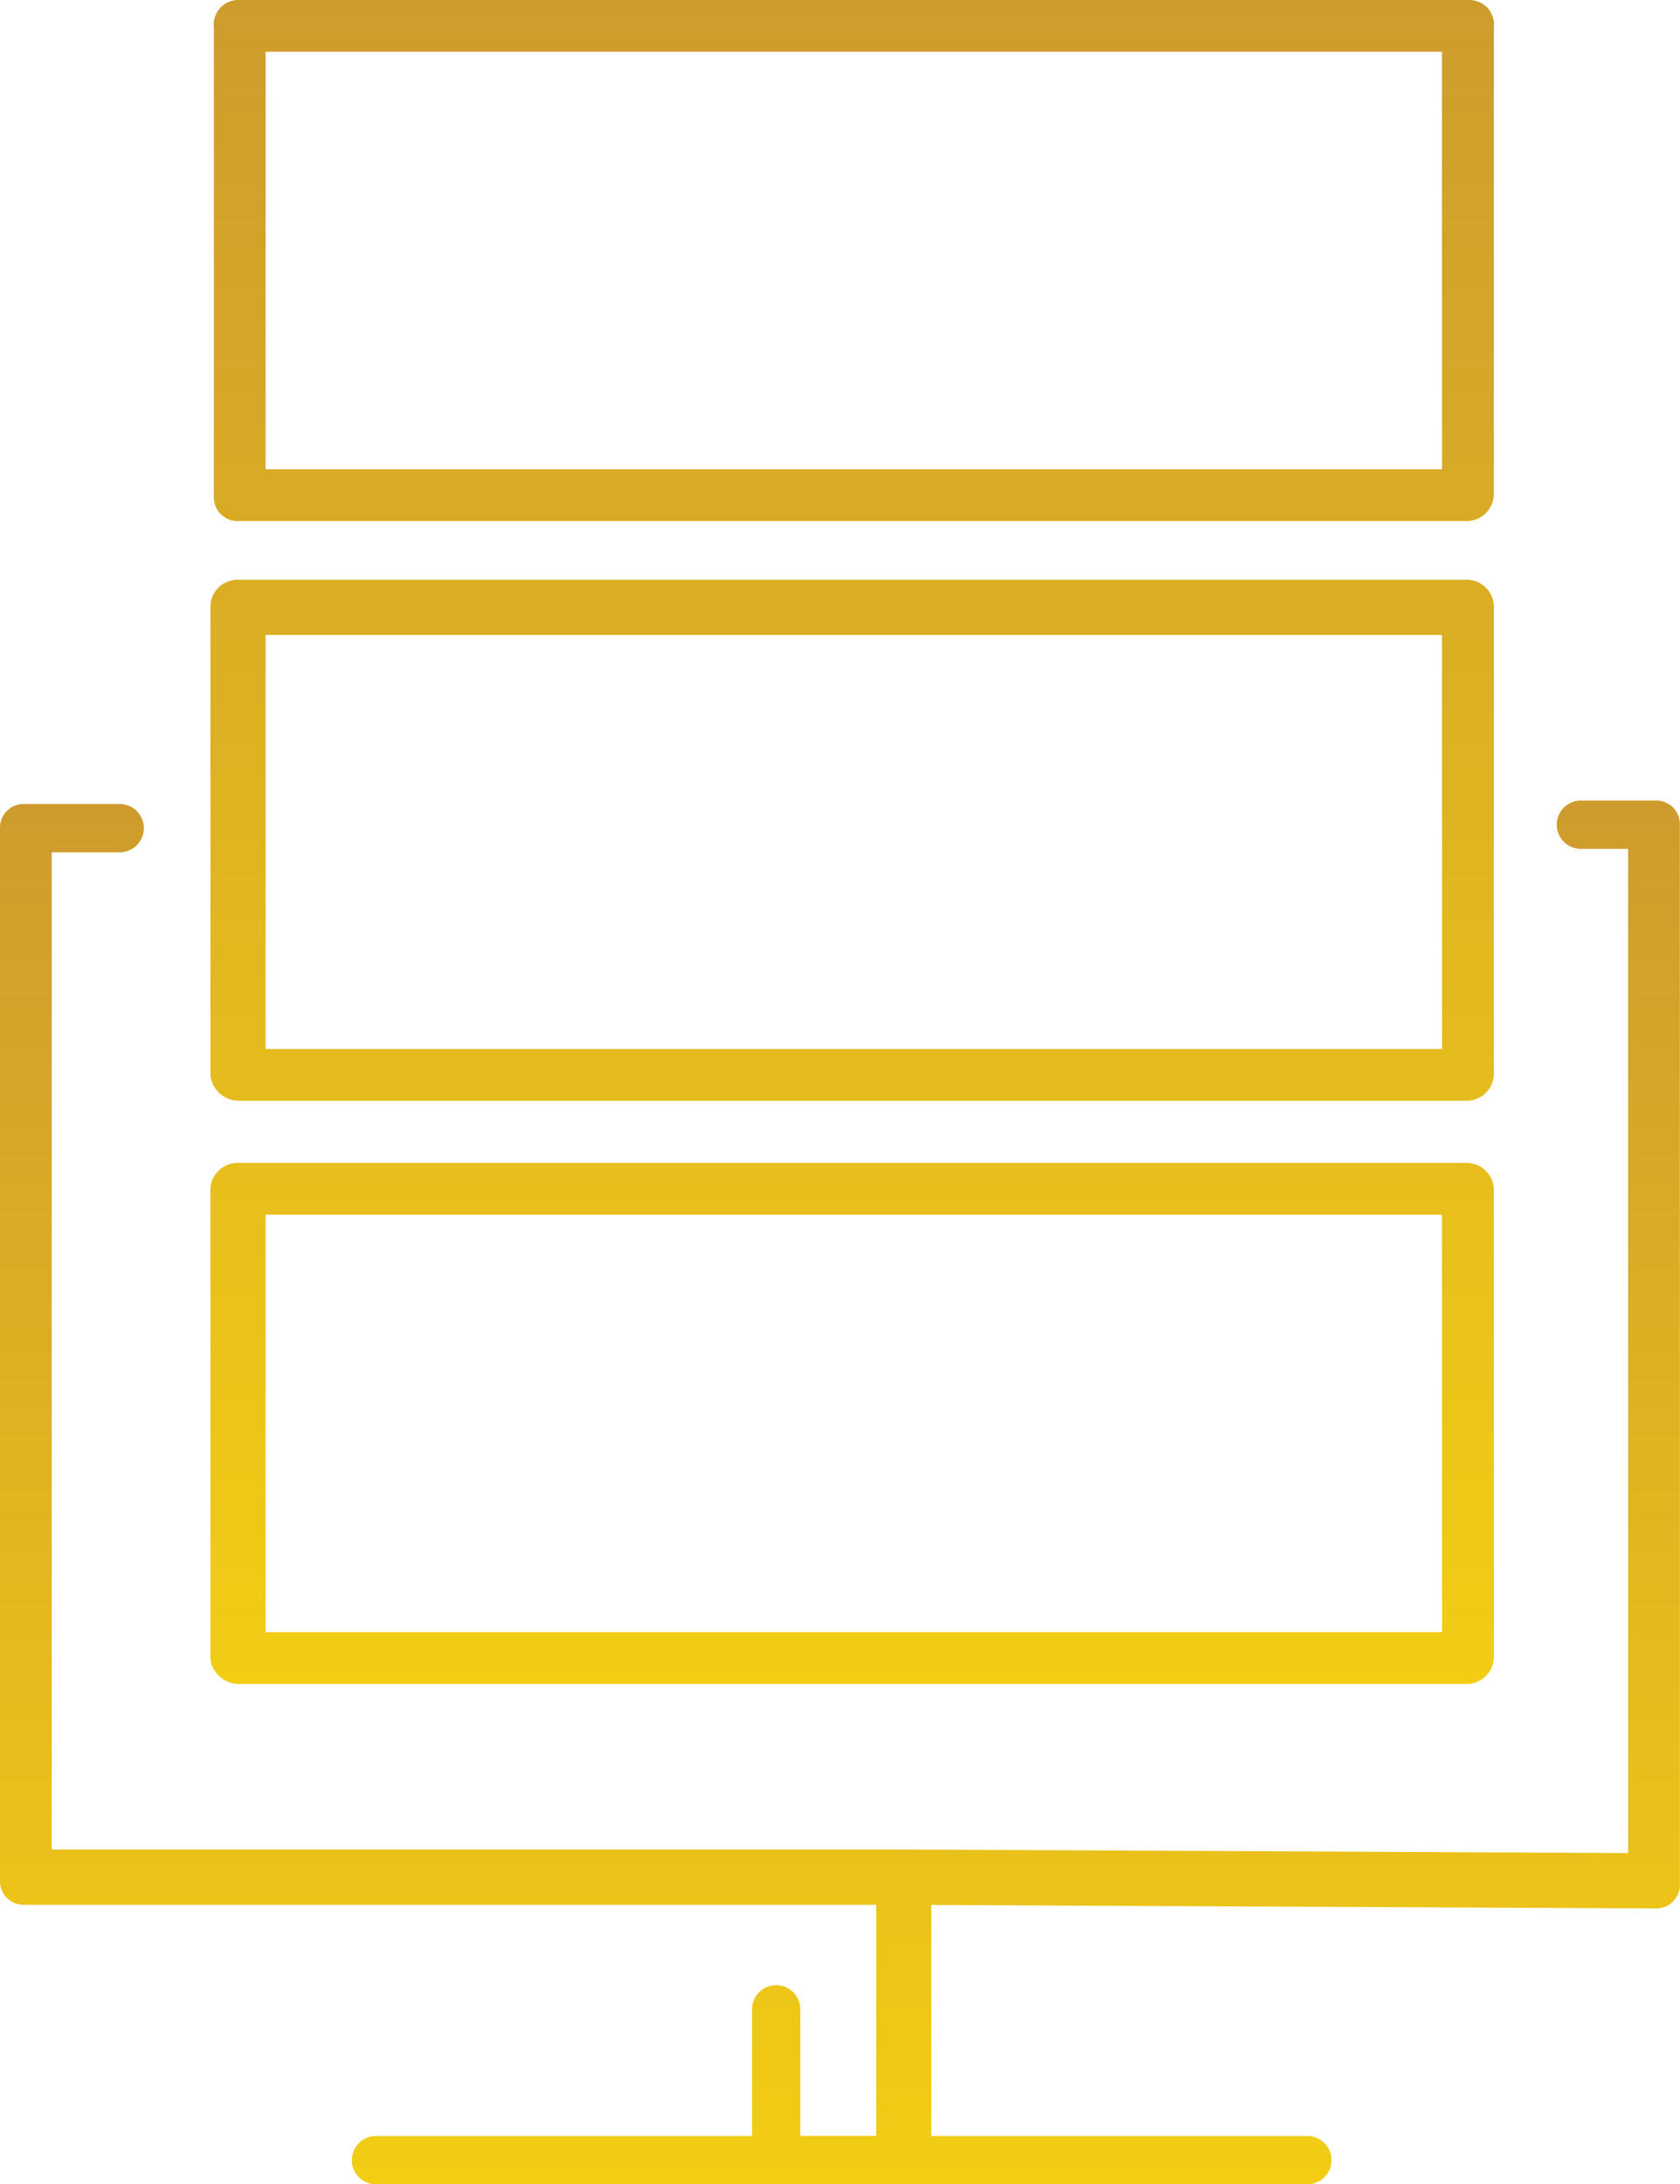
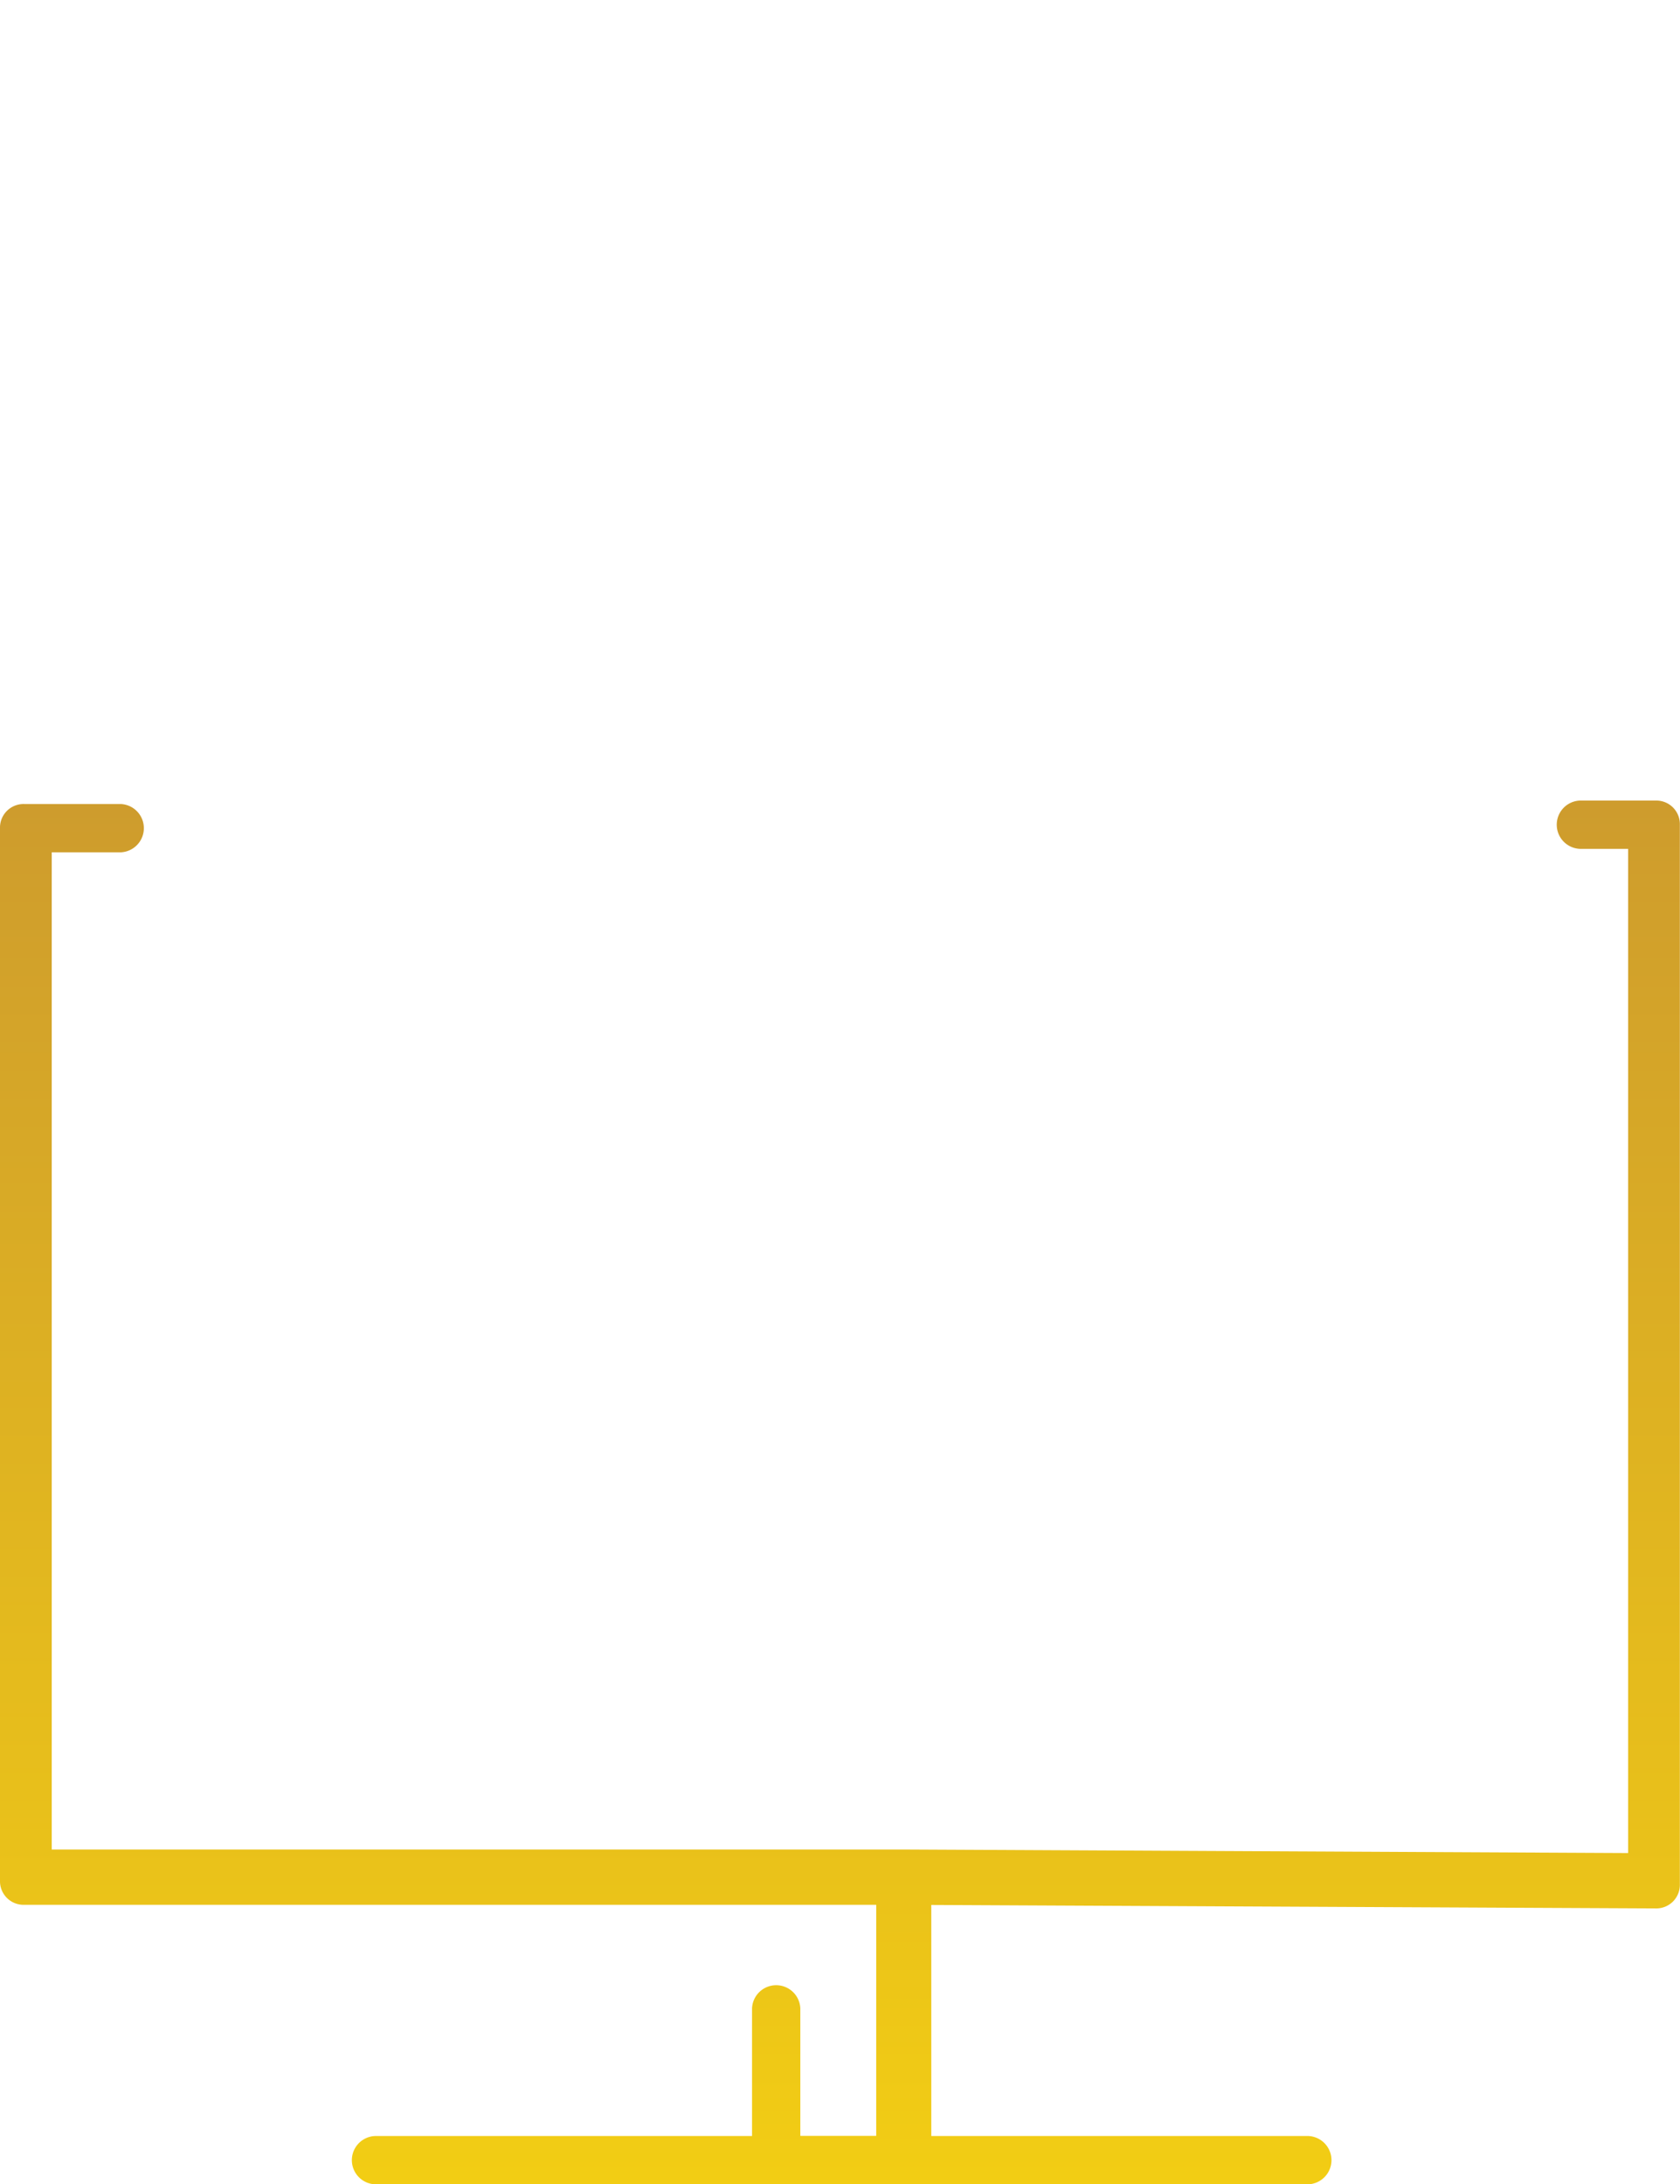
<svg xmlns="http://www.w3.org/2000/svg" viewBox="0 0 36.368 47.271">
  <defs>
    <style>.a{fill:url(#a)}</style>
    <linearGradient id="a" x1=".5" x2=".5" y2="1" gradientUnits="objectBoundingBox">
      <stop offset="0" stop-color="#ce9c2d" />
      <stop offset="1" stop-color="#f2cd14" />
    </linearGradient>
  </defs>
-   <path class="a" d="M5.155 36.443h26.583a.589.589 0 0 0 .6-.6V25.767a.589.589 0 0 0-.6-.6H5.155a.589.589 0 0 0-.6.6v10.154a.634.634 0 0 0 .6.522zm26.063-1.12H5.75v-9.036h25.465zM5.155 23.822h26.583a.589.589 0 0 0 .6-.6V13.146a.589.589 0 0 0-.6-.6H5.155a.589.589 0 0 0-.6.6V23.3a.634.634 0 0 0 .6.522zm26.063-1.12H5.75v-8.961h25.465zM5.153 11.276h26.585a.589.589 0 0 0 .6-.6V.6a.533.533 0 0 0-.523-.6H5.153a.533.533 0 0 0-.523.6v10.154a.51.51 0 0 0 .523.522zm26.063-1.12H5.75V1.12h25.465z" />
  <path class="a" d="M35.846 17.325H34.2a.523.523 0 0 0 0 1.045h1.045v21.732l-15.679-.077H1.12v-21.58h1.494a.523.523 0 0 0 0-1.045H.523a.51.51 0 0 0-.523.525v22.774a.51.51 0 0 0 .523.523h18.445v5h-1.643v-2.76a.523.523 0 0 0-1.045 0v2.763H8.14a.523.523 0 0 0 0 1.046H28.3a.523.523 0 0 0 0-1.046h-8.14v-5l15.682.075a.51.51 0 0 0 .523-.523V17.848a.51.51 0 0 0-.519-.523z" />
</svg>